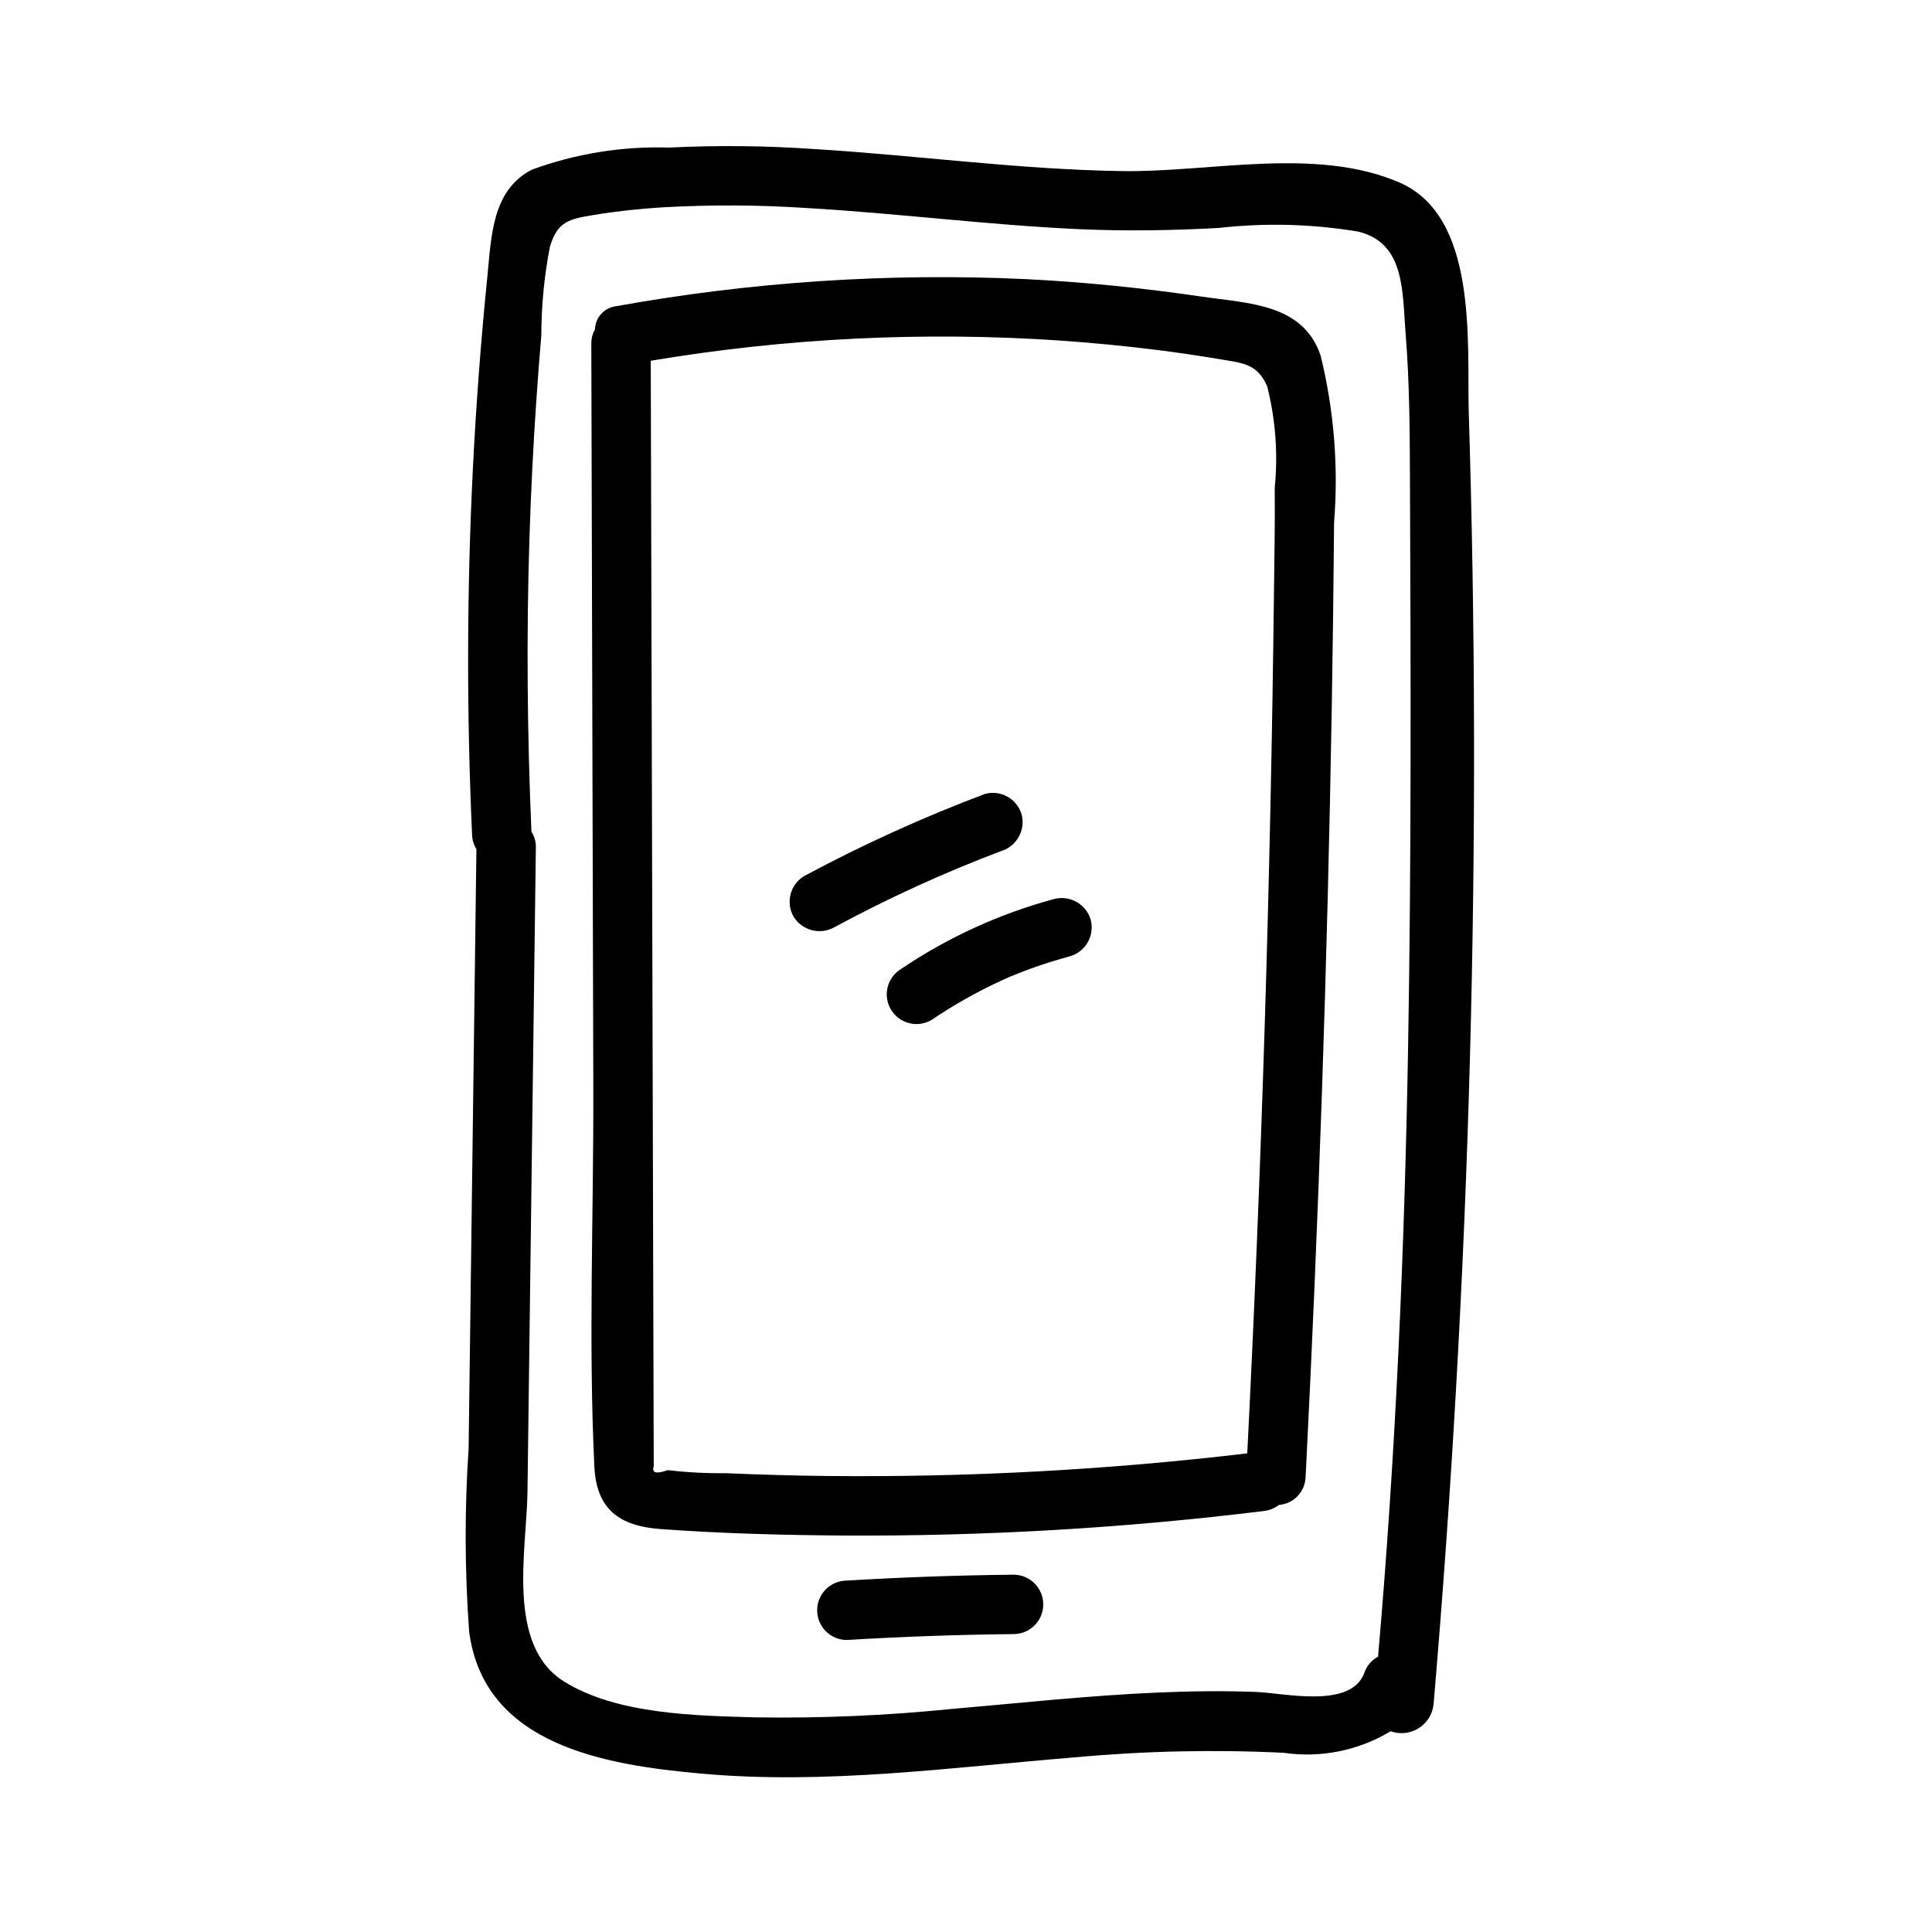
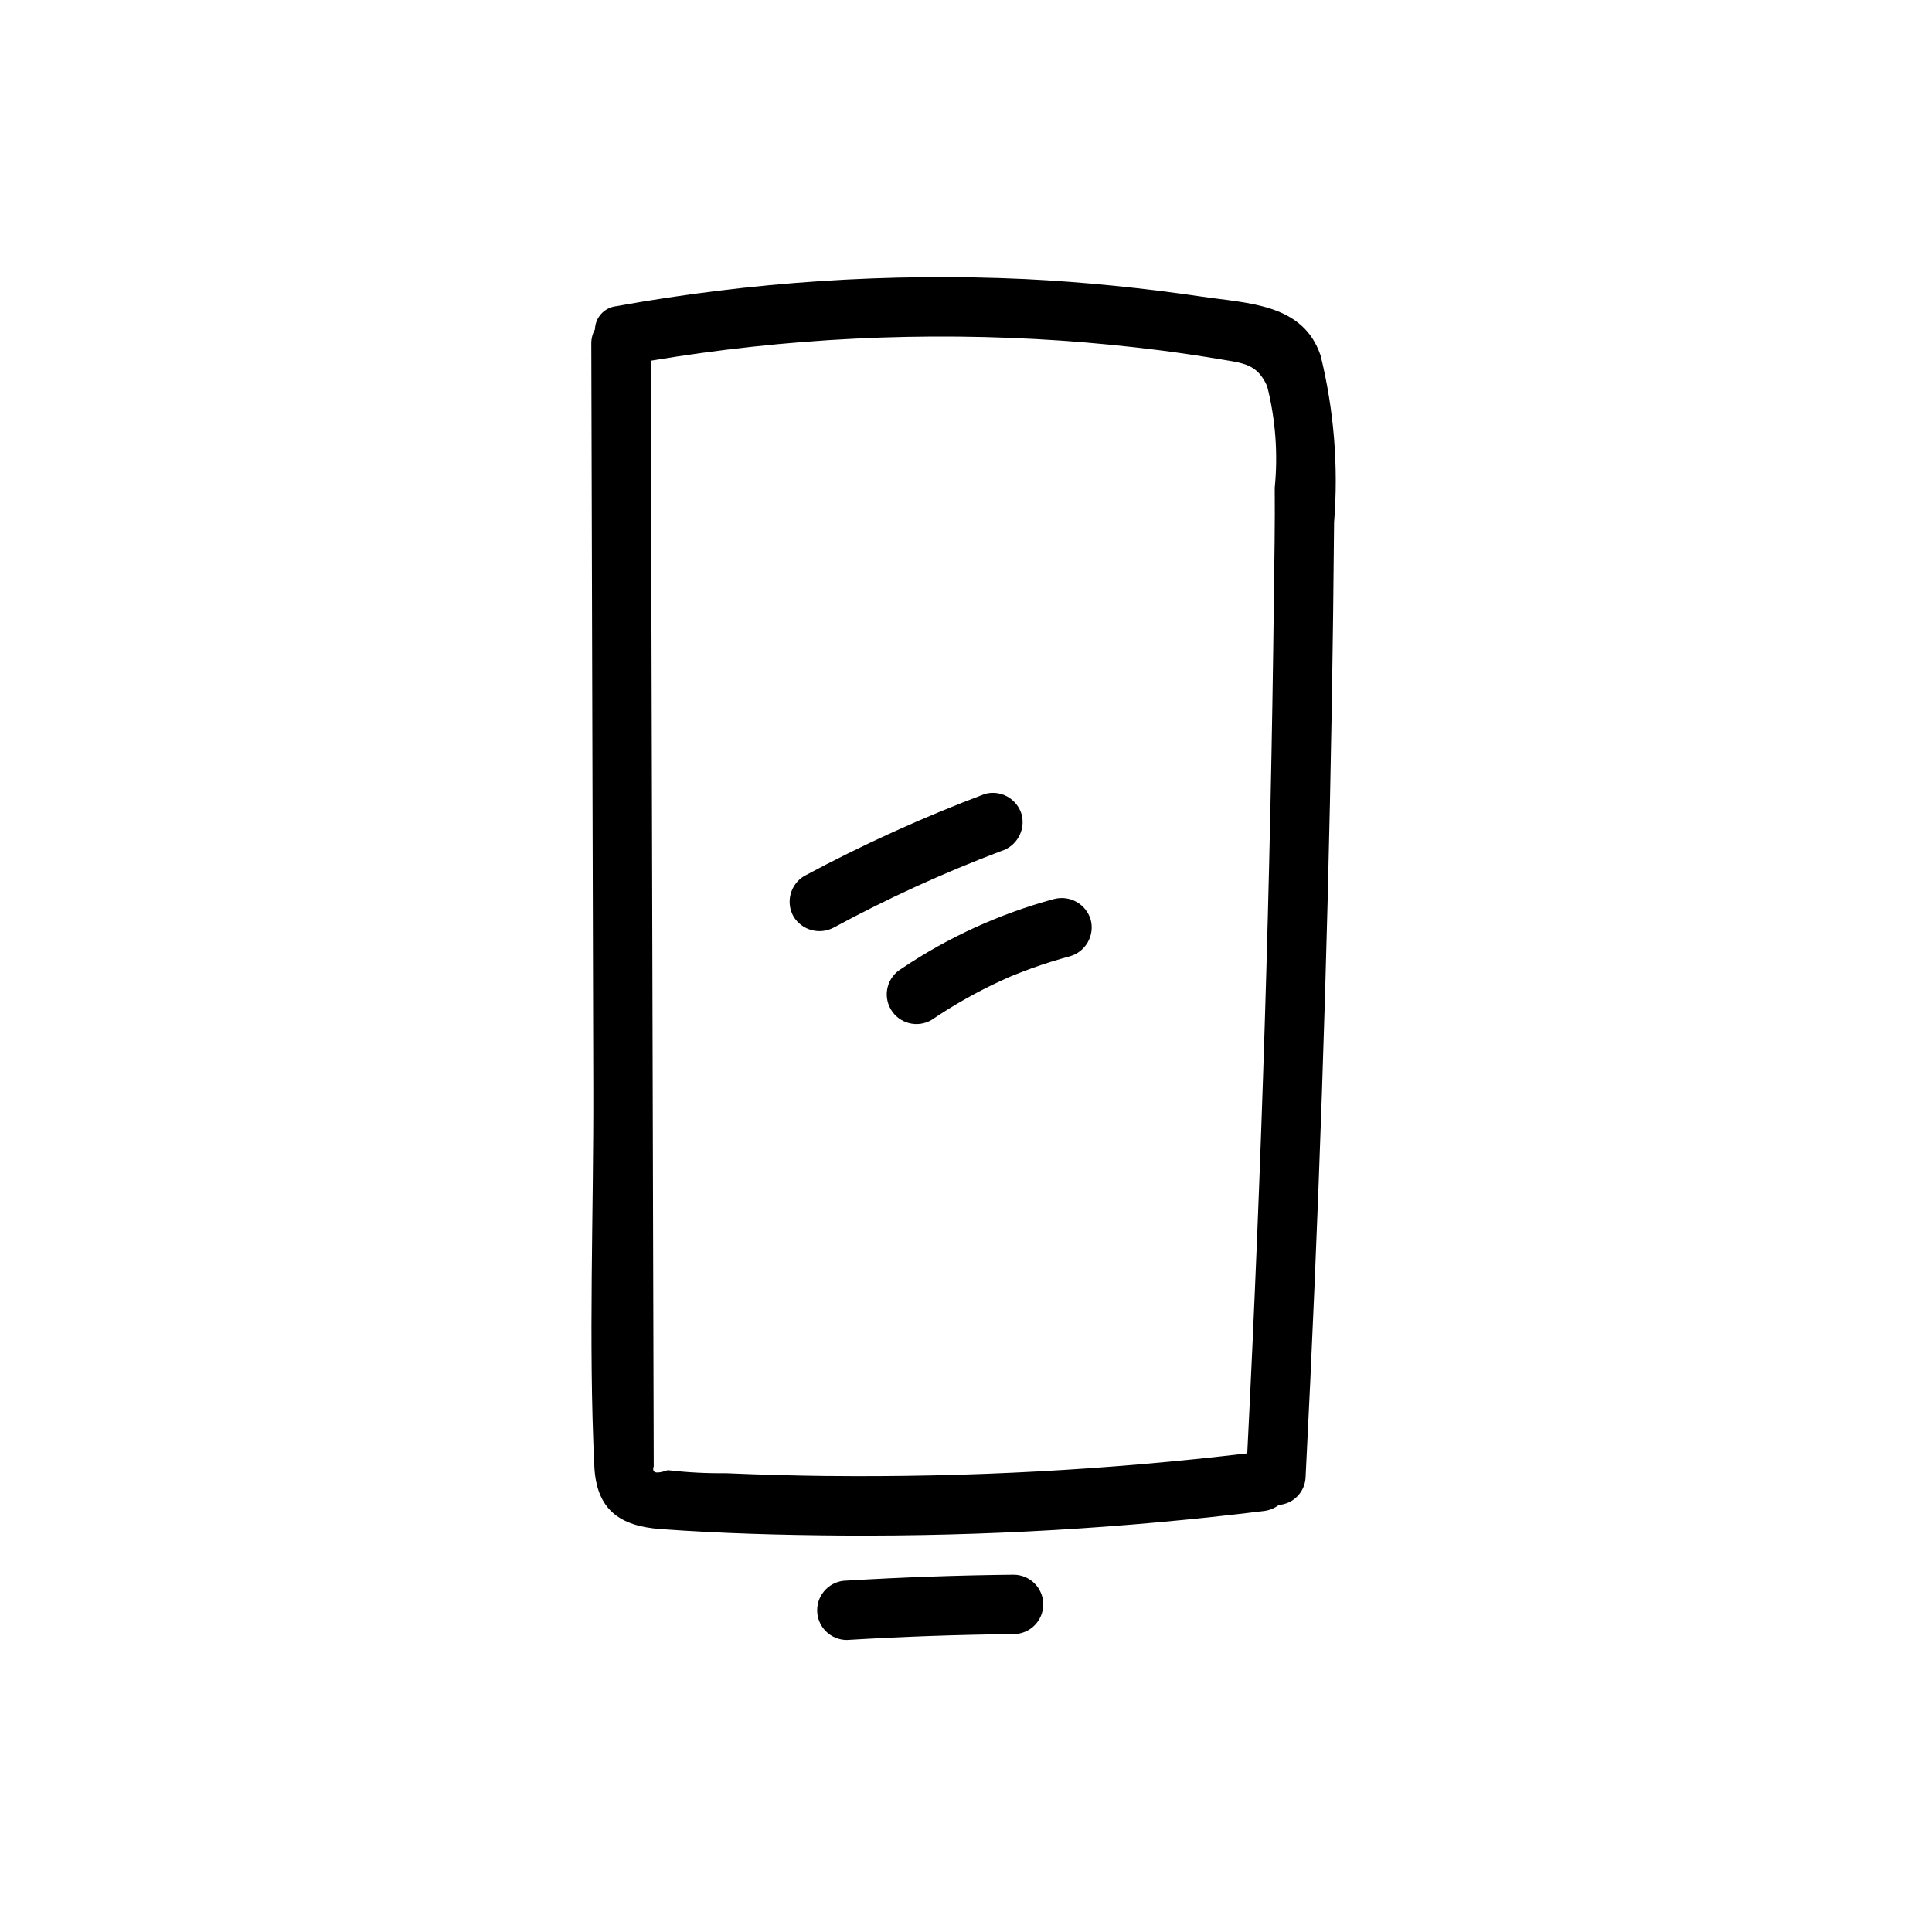
<svg xmlns="http://www.w3.org/2000/svg" fill="#000000" width="800px" height="800px" version="1.1" viewBox="144 144 512 512">
  <g>
    <path d="m493.95 238.16c-4.641-13.688-19.117-13.738-31.402-15.543-15.527-2.277-31.141-3.879-46.816-4.652-36.289-1.68-72.652 0.727-108.4 7.176-3.16 0.348-5.578 2.977-5.66 6.152-0.641 1.141-0.973 2.426-0.969 3.734 0.176 65.906 0.355 131.81 0.531 197.71 0.09 33.168-1.312 66.711 0.27 99.836 0.547 11.445 6.641 15.84 17.531 16.641 16.043 1.176 32.176 1.602 48.258 1.719v-0.004c37.363 0.234 74.699-1.945 111.78-6.512 1.398-0.184 2.723-0.734 3.844-1.59 3.894-0.301 6.945-3.484 7.078-7.391 3.465-67.984 5.777-136.01 6.938-204.09 0.273-16.316 0.477-32.633 0.613-48.949h0.004c1.18-14.844-0.035-29.785-3.594-44.246zm-130.52 297c-9.016-0.105-18.027-0.355-27.035-0.746v-0.004c-5.156 0.066-10.312-0.207-15.434-0.809-3.062 1.086-4.301 0.746-3.715-1.02-0.008-2.609-0.016-5.219-0.02-7.832l-0.156-56.77c-0.203-76.125-0.41-152.25-0.613-228.38 35.875-6.016 72.332-7.809 108.62-5.34 8.719 0.605 17.418 1.453 26.094 2.551 5.496 0.699 10.977 1.523 16.438 2.438 6.027 1.008 9.559 1.242 12.184 7.051h0.004c2.231 8.805 2.914 17.93 2.019 26.969 0.086 9.543-0.102 19.094-0.215 28.637-0.891 75.789-3.246 151.54-7.066 227.25-36.871 4.375-73.98 6.379-111.11 5.996z" />
    <path d="m414.76 359.88c-1.199-4.16-5.5-6.606-9.684-5.5-16.445 6.188-32.461 13.461-47.941 21.77-3.723 2.219-4.977 7.012-2.824 10.773 2.254 3.676 7.004 4.922 10.77 2.824 14.258-7.711 29.02-14.453 44.18-20.184 4.129-1.238 6.555-5.504 5.5-9.684z" />
    <path d="m433.05 387.74c-1.223-4.141-5.5-6.57-9.684-5.496-14.414 3.891-28.086 10.133-40.465 18.473-3.754 2.195-5.019 7.016-2.824 10.77 2.195 3.754 7.016 5.019 10.77 2.824 5.789-3.926 11.891-7.375 18.238-10.316 0.73-0.336 1.461-0.664 2.195-0.988 0.262-0.117 0.527-0.227 0.789-0.34l0.496-0.203c1.602-0.629 3.199-1.262 4.816-1.848 3.344-1.207 6.738-2.262 10.168-3.191 4.16-1.195 6.602-5.496 5.5-9.684z" />
-     <path d="m533.22 252.68c-0.418-18.531 2.309-51.387-18.363-60.32-22.121-9.559-50.102-2.68-73.383-3.016-27.281-0.395-54.359-4.164-81.562-5.836h-0.004c-12.863-0.895-25.773-1.031-38.652-0.402-12.367-0.387-24.691 1.602-36.309 5.859-10.605 5.453-10.734 17.848-11.785 28.254-1.695 16.824-2.973 33.684-3.824 50.578-1.633 32.488-1.707 64.996-0.227 97.52v0.004c0.062 1.316 0.453 2.598 1.145 3.719-0.461 35.426-0.922 70.855-1.383 106.28-0.227 17.484-0.453 34.973-0.684 52.457h0.004c-1.09 16.176-1.047 32.41 0.129 48.578 3.934 30.258 36.23 35.375 61.414 37.66 33.09 3.004 66.219-1.629 99.16-4.305 18.379-1.691 36.852-2.094 55.285-1.203 9.828 1.438 19.848-0.582 28.352-5.707 2.457 0.883 5.184 0.594 7.402-0.785 2.219-1.383 3.68-3.699 3.973-6.297 9.75-114.07 12.859-228.61 9.312-343.04zm-27.629 334.57c-3.481 9.711-21.199 5.414-28.762 5.129-8.594-0.324-17.199-0.207-25.789 0.156-18.5 0.785-36.914 2.805-55.355 4.406v0.004c-17.074 1.707-34.23 2.438-51.383 2.176-15.852-0.449-36.844-0.758-50.852-9.52-15.398-9.637-9.863-34.879-9.664-50.164 0.234-18.133 0.473-36.266 0.707-54.398 0.504-38.855 1.012-77.715 1.516-116.57v-0.004c0.02-1.441-0.391-2.856-1.176-4.062-1.109-25.691-1.344-51.406-0.547-77.109 0.383-12.352 0.996-24.691 1.836-37.023 0.395-5.84 0.844-11.676 1.34-17.508h-0.004c0.02-7.82 0.777-15.625 2.258-23.305 2.019-6.773 4.973-7.383 11.719-8.5 5.957-0.988 11.957-1.613 17.984-2.004 12.875-0.73 25.777-0.664 38.641 0.191 24.133 1.402 48.133 4.535 72.289 5.602 12.234 0.539 24.387 0.328 36.609-0.336 12.258-1.391 24.648-1.074 36.82 0.938 12.695 2.914 11.836 16.156 12.73 27.164 1.043 12.82 1.09 25.688 1.145 38.539 0.219 50.305 0.383 100.61-0.5 150.91-0.945 53.762-3.281 107.5-7.949 161.07-1.688 0.906-2.977 2.41-3.613 4.219z" />
    <path d="m412.6 561.31c-14.734 0.152-29.457 0.672-44.172 1.559h0.004c-4.348 0-7.875 3.523-7.875 7.871 0 4.348 3.527 7.871 7.875 7.871 14.707-0.887 29.434-1.406 44.172-1.559h-0.004c4.348 0 7.871-3.523 7.871-7.871 0-4.348-3.523-7.871-7.871-7.871z" />
  </g>
</svg>